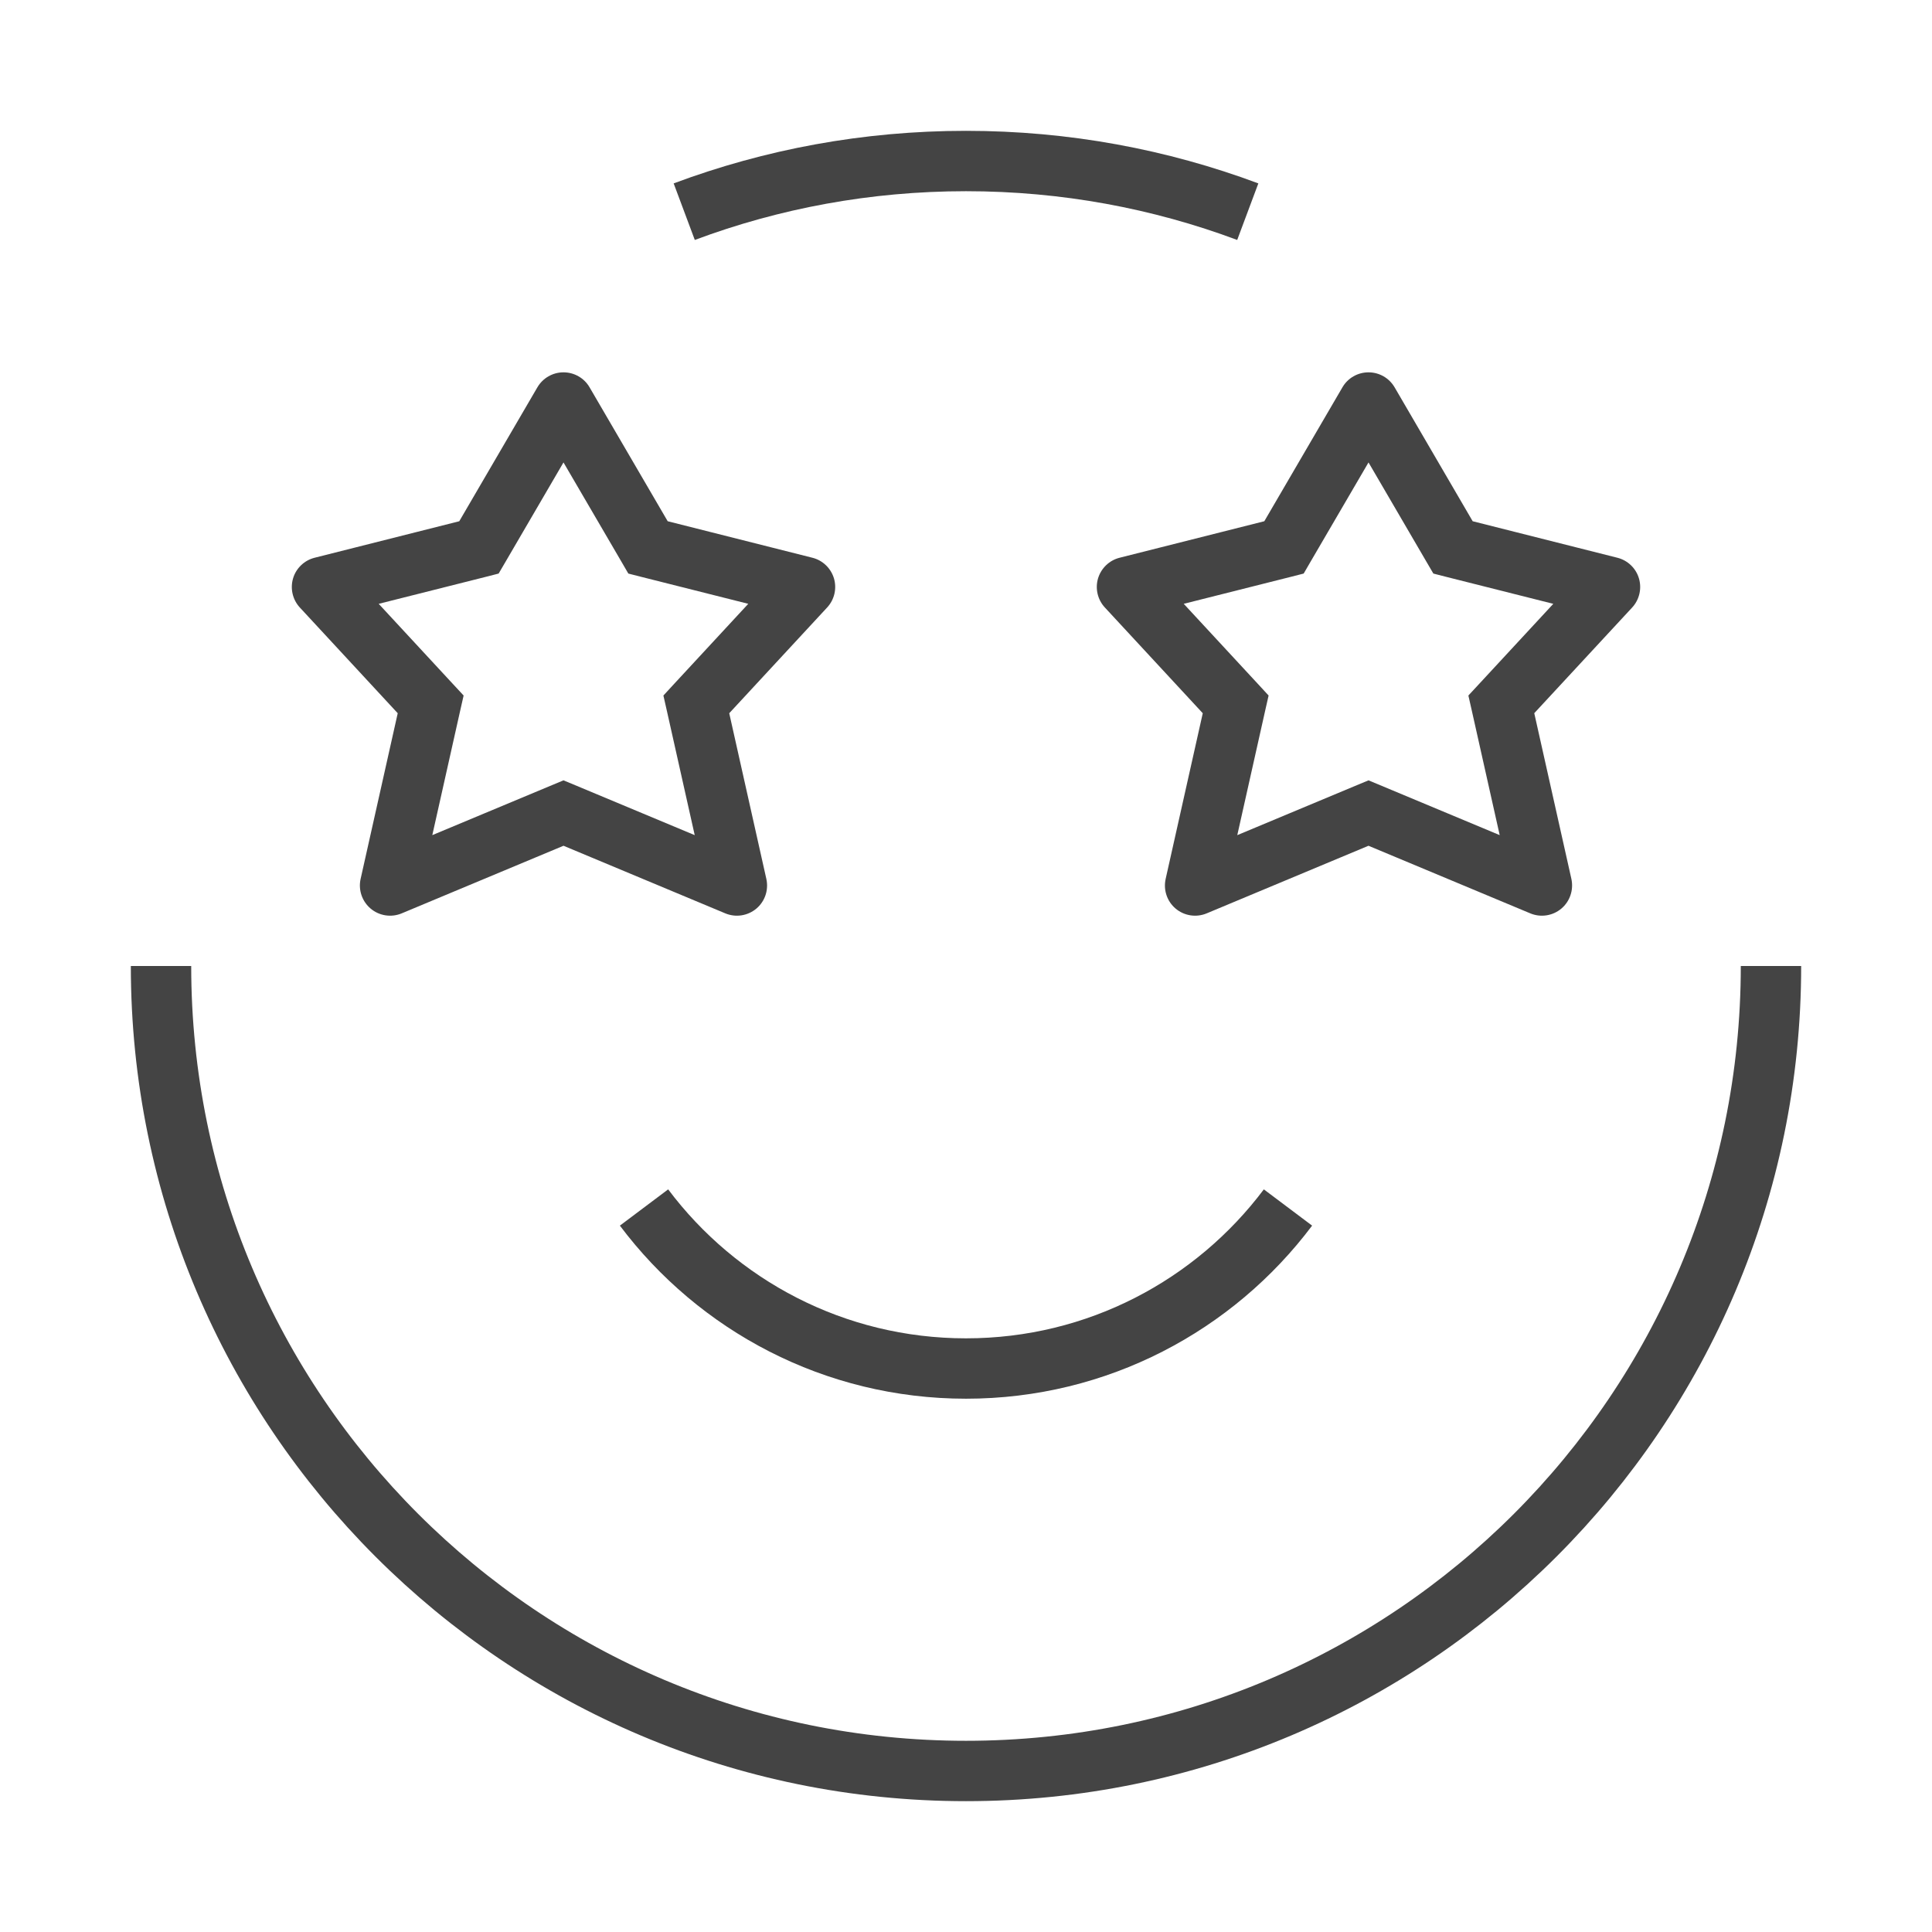
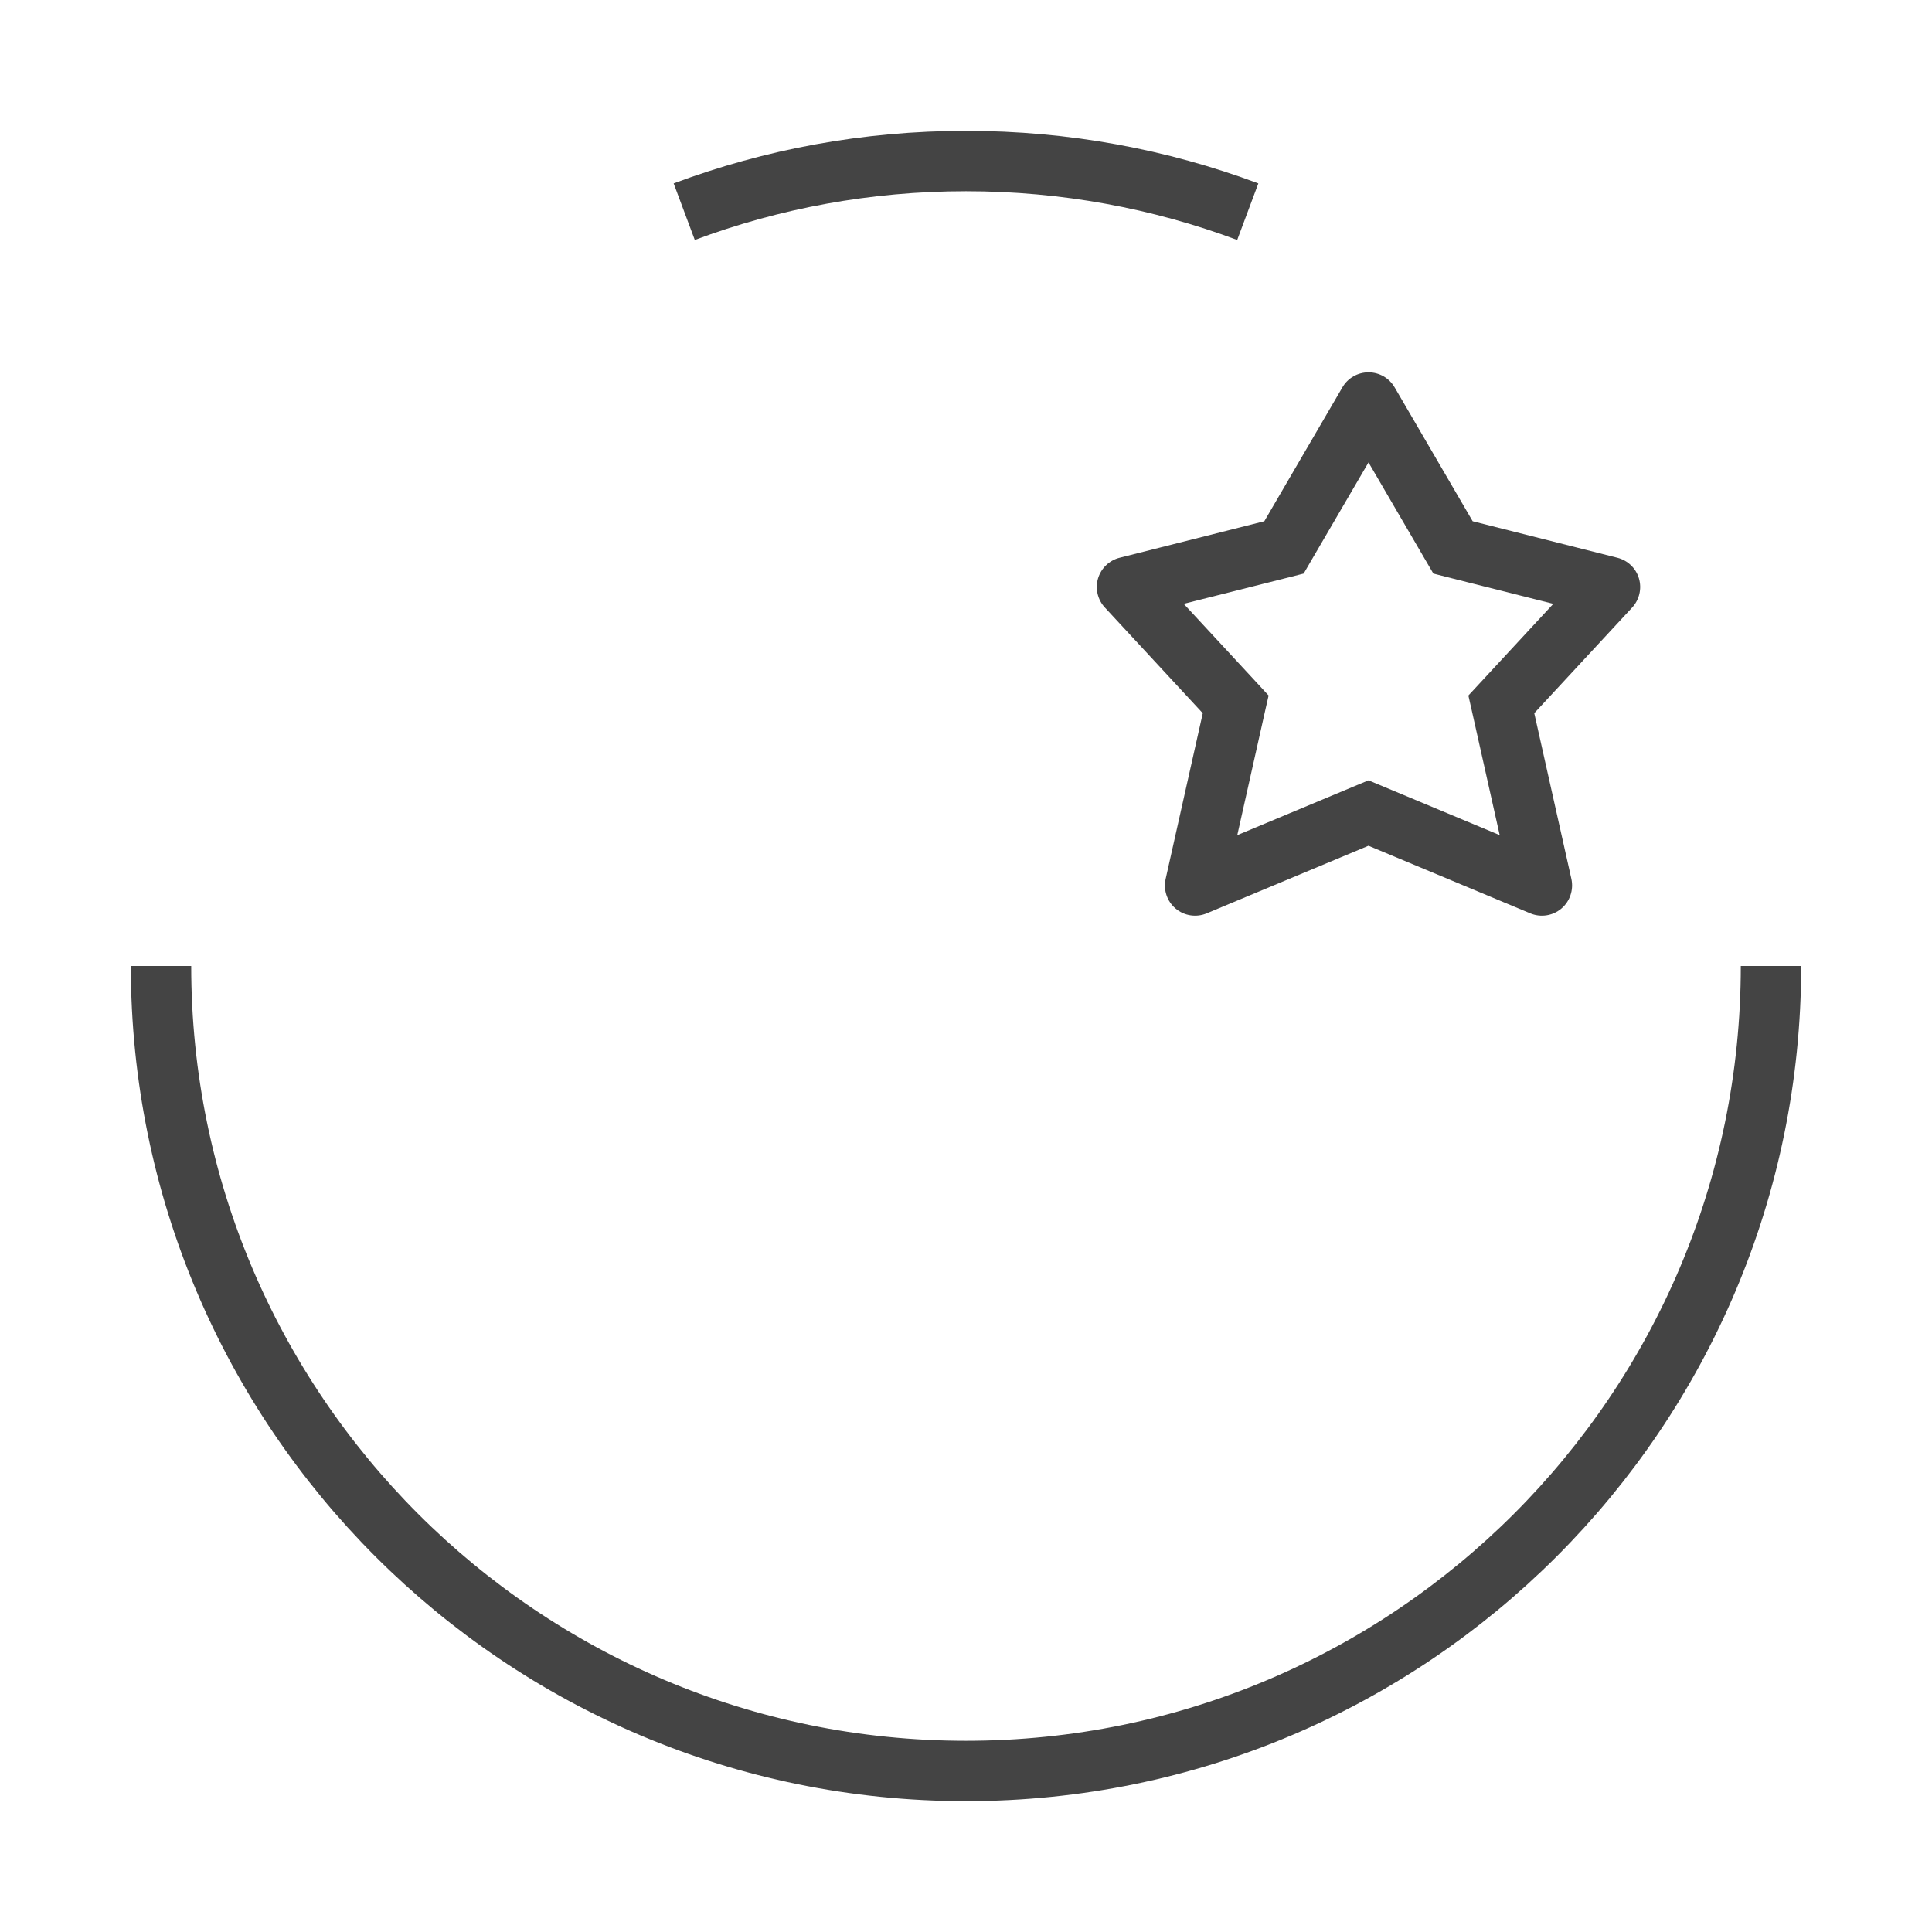
<svg xmlns="http://www.w3.org/2000/svg" fill="none" viewBox="0 0 32 32" height="32" width="32">
  <path stroke-linejoin="round" stroke="#444444" d="M29.333 16C29.333 23.364 23.364 29.333 16 29.333C8.636 29.333 2.667 23.364 2.667 16M11.333 3.506C12.786 2.963 14.358 2.667 16 2.667C17.642 2.667 19.214 2.963 20.667 3.506" />
-   <path fill="#444444" d="M9.333 6.667L9.765 6.415C9.676 6.261 9.511 6.167 9.333 6.167C9.156 6.167 8.991 6.261 8.901 6.415L9.333 6.667ZM10.733 9.067L10.302 9.319L10.407 9.5L10.611 9.552L10.733 9.067ZM13.333 9.722L13.7 10.062C13.82 9.933 13.863 9.749 13.813 9.58C13.762 9.411 13.627 9.281 13.456 9.238L13.333 9.722ZM11.533 11.667L11.166 11.327L10.988 11.52L11.046 11.776L11.533 11.667ZM12.206 14.667L12.013 15.128C12.185 15.2 12.383 15.17 12.527 15.05C12.67 14.93 12.734 14.74 12.693 14.557L12.206 14.667ZM9.333 13.467L9.526 13.005L9.333 12.925L9.141 13.005L9.333 13.467ZM6.461 14.667L5.973 14.557C5.932 14.74 5.997 14.93 6.14 15.05C6.283 15.17 6.482 15.2 6.654 15.128L6.461 14.667ZM7.133 11.667L7.621 11.776L7.679 11.52L7.5 11.327L7.133 11.667ZM5.333 9.722L5.211 9.238C5.04 9.281 4.904 9.411 4.854 9.58C4.804 9.749 4.847 9.933 4.966 10.062L5.333 9.722ZM7.933 9.067L8.056 9.552L8.259 9.5L8.365 9.319L7.933 9.067ZM9.333 6.667L8.901 6.919L10.302 9.319L10.733 9.067L11.165 8.815L9.765 6.415L9.333 6.667ZM10.733 9.067L10.611 9.552L13.211 10.207L13.333 9.722L13.456 9.238L10.856 8.582L10.733 9.067ZM13.333 9.722L12.966 9.383L11.166 11.327L11.533 11.667L11.9 12.006L13.7 10.062L13.333 9.722ZM11.533 11.667L11.046 11.776L11.718 14.776L12.206 14.667L12.693 14.557L12.021 11.557L11.533 11.667ZM12.206 14.667L12.398 14.205L9.526 13.005L9.333 13.467L9.141 13.928L12.013 15.128L12.206 14.667ZM9.333 13.467L9.141 13.005L6.268 14.205L6.461 14.667L6.654 15.128L9.526 13.928L9.333 13.467ZM6.461 14.667L6.949 14.776L7.621 11.776L7.133 11.667L6.645 11.557L5.973 14.557L6.461 14.667ZM7.133 11.667L7.5 11.327L5.7 9.383L5.333 9.722L4.966 10.062L6.766 12.006L7.133 11.667ZM5.333 9.722L5.456 10.207L8.056 9.552L7.933 9.067L7.811 8.582L5.211 9.238L5.333 9.722ZM7.933 9.067L8.365 9.319L9.765 6.919L9.333 6.667L8.901 6.415L7.501 8.815L7.933 9.067Z" />
  <path fill="#444444" d="M22.667 6.667L23.099 6.415C23.009 6.261 22.845 6.167 22.667 6.167C22.489 6.167 22.324 6.261 22.235 6.415L22.667 6.667ZM24.067 9.067L23.635 9.319L23.741 9.5L23.944 9.552L24.067 9.067ZM26.667 9.722L27.034 10.062C27.153 9.933 27.196 9.749 27.146 9.58C27.096 9.411 26.96 9.281 26.789 9.238L26.667 9.722ZM24.867 11.667L24.5 11.327L24.321 11.52L24.379 11.776L24.867 11.667ZM25.539 14.667L25.346 15.128C25.518 15.2 25.717 15.17 25.86 15.05C26.003 14.93 26.067 14.74 26.027 14.557L25.539 14.667ZM22.667 13.467L22.859 13.005L22.667 12.925L22.474 13.005L22.667 13.467ZM19.794 14.667L19.307 14.557C19.266 14.74 19.33 14.93 19.473 15.05C19.616 15.17 19.815 15.2 19.987 15.128L19.794 14.667ZM20.467 11.667L20.954 11.776L21.012 11.52L20.834 11.327L20.467 11.667ZM18.667 9.722L18.544 9.238C18.373 9.281 18.238 9.411 18.187 9.58C18.137 9.749 18.18 9.933 18.3 10.062L18.667 9.722ZM21.267 9.067L21.389 9.552L21.593 9.5L21.698 9.319L21.267 9.067ZM22.667 6.667L22.235 6.919L23.635 9.319L24.067 9.067L24.498 8.815L23.099 6.415L22.667 6.667ZM24.067 9.067L23.944 9.552L26.544 10.207L26.667 9.722L26.789 9.238L24.189 8.582L24.067 9.067ZM26.667 9.722L26.3 9.383L24.5 11.327L24.867 11.667L25.233 12.006L27.034 10.062L26.667 9.722ZM24.867 11.667L24.379 11.776L25.051 14.776L25.539 14.667L26.027 14.557L25.355 11.557L24.867 11.667ZM25.539 14.667L25.732 14.205L22.859 13.005L22.667 13.467L22.474 13.928L25.346 15.128L25.539 14.667ZM22.667 13.467L22.474 13.005L19.602 14.205L19.794 14.667L19.987 15.128L22.859 13.928L22.667 13.467ZM19.794 14.667L20.282 14.776L20.954 11.776L20.467 11.667L19.979 11.557L19.307 14.557L19.794 14.667ZM20.467 11.667L20.834 11.327L19.034 9.383L18.667 9.722L18.3 10.062L20.1 12.006L20.467 11.667ZM18.667 9.722L18.789 10.207L21.389 9.552L21.267 9.067L21.144 8.582L18.544 9.238L18.667 9.722ZM21.267 9.067L21.698 9.319L23.099 6.919L22.667 6.667L22.235 6.415L20.835 8.815L21.267 9.067Z" />
-   <path stroke-linejoin="round" stroke="#444444" d="M10.667 20C11.883 21.619 13.819 22.667 16 22.667C18.181 22.667 20.117 21.619 21.333 20" />
</svg>